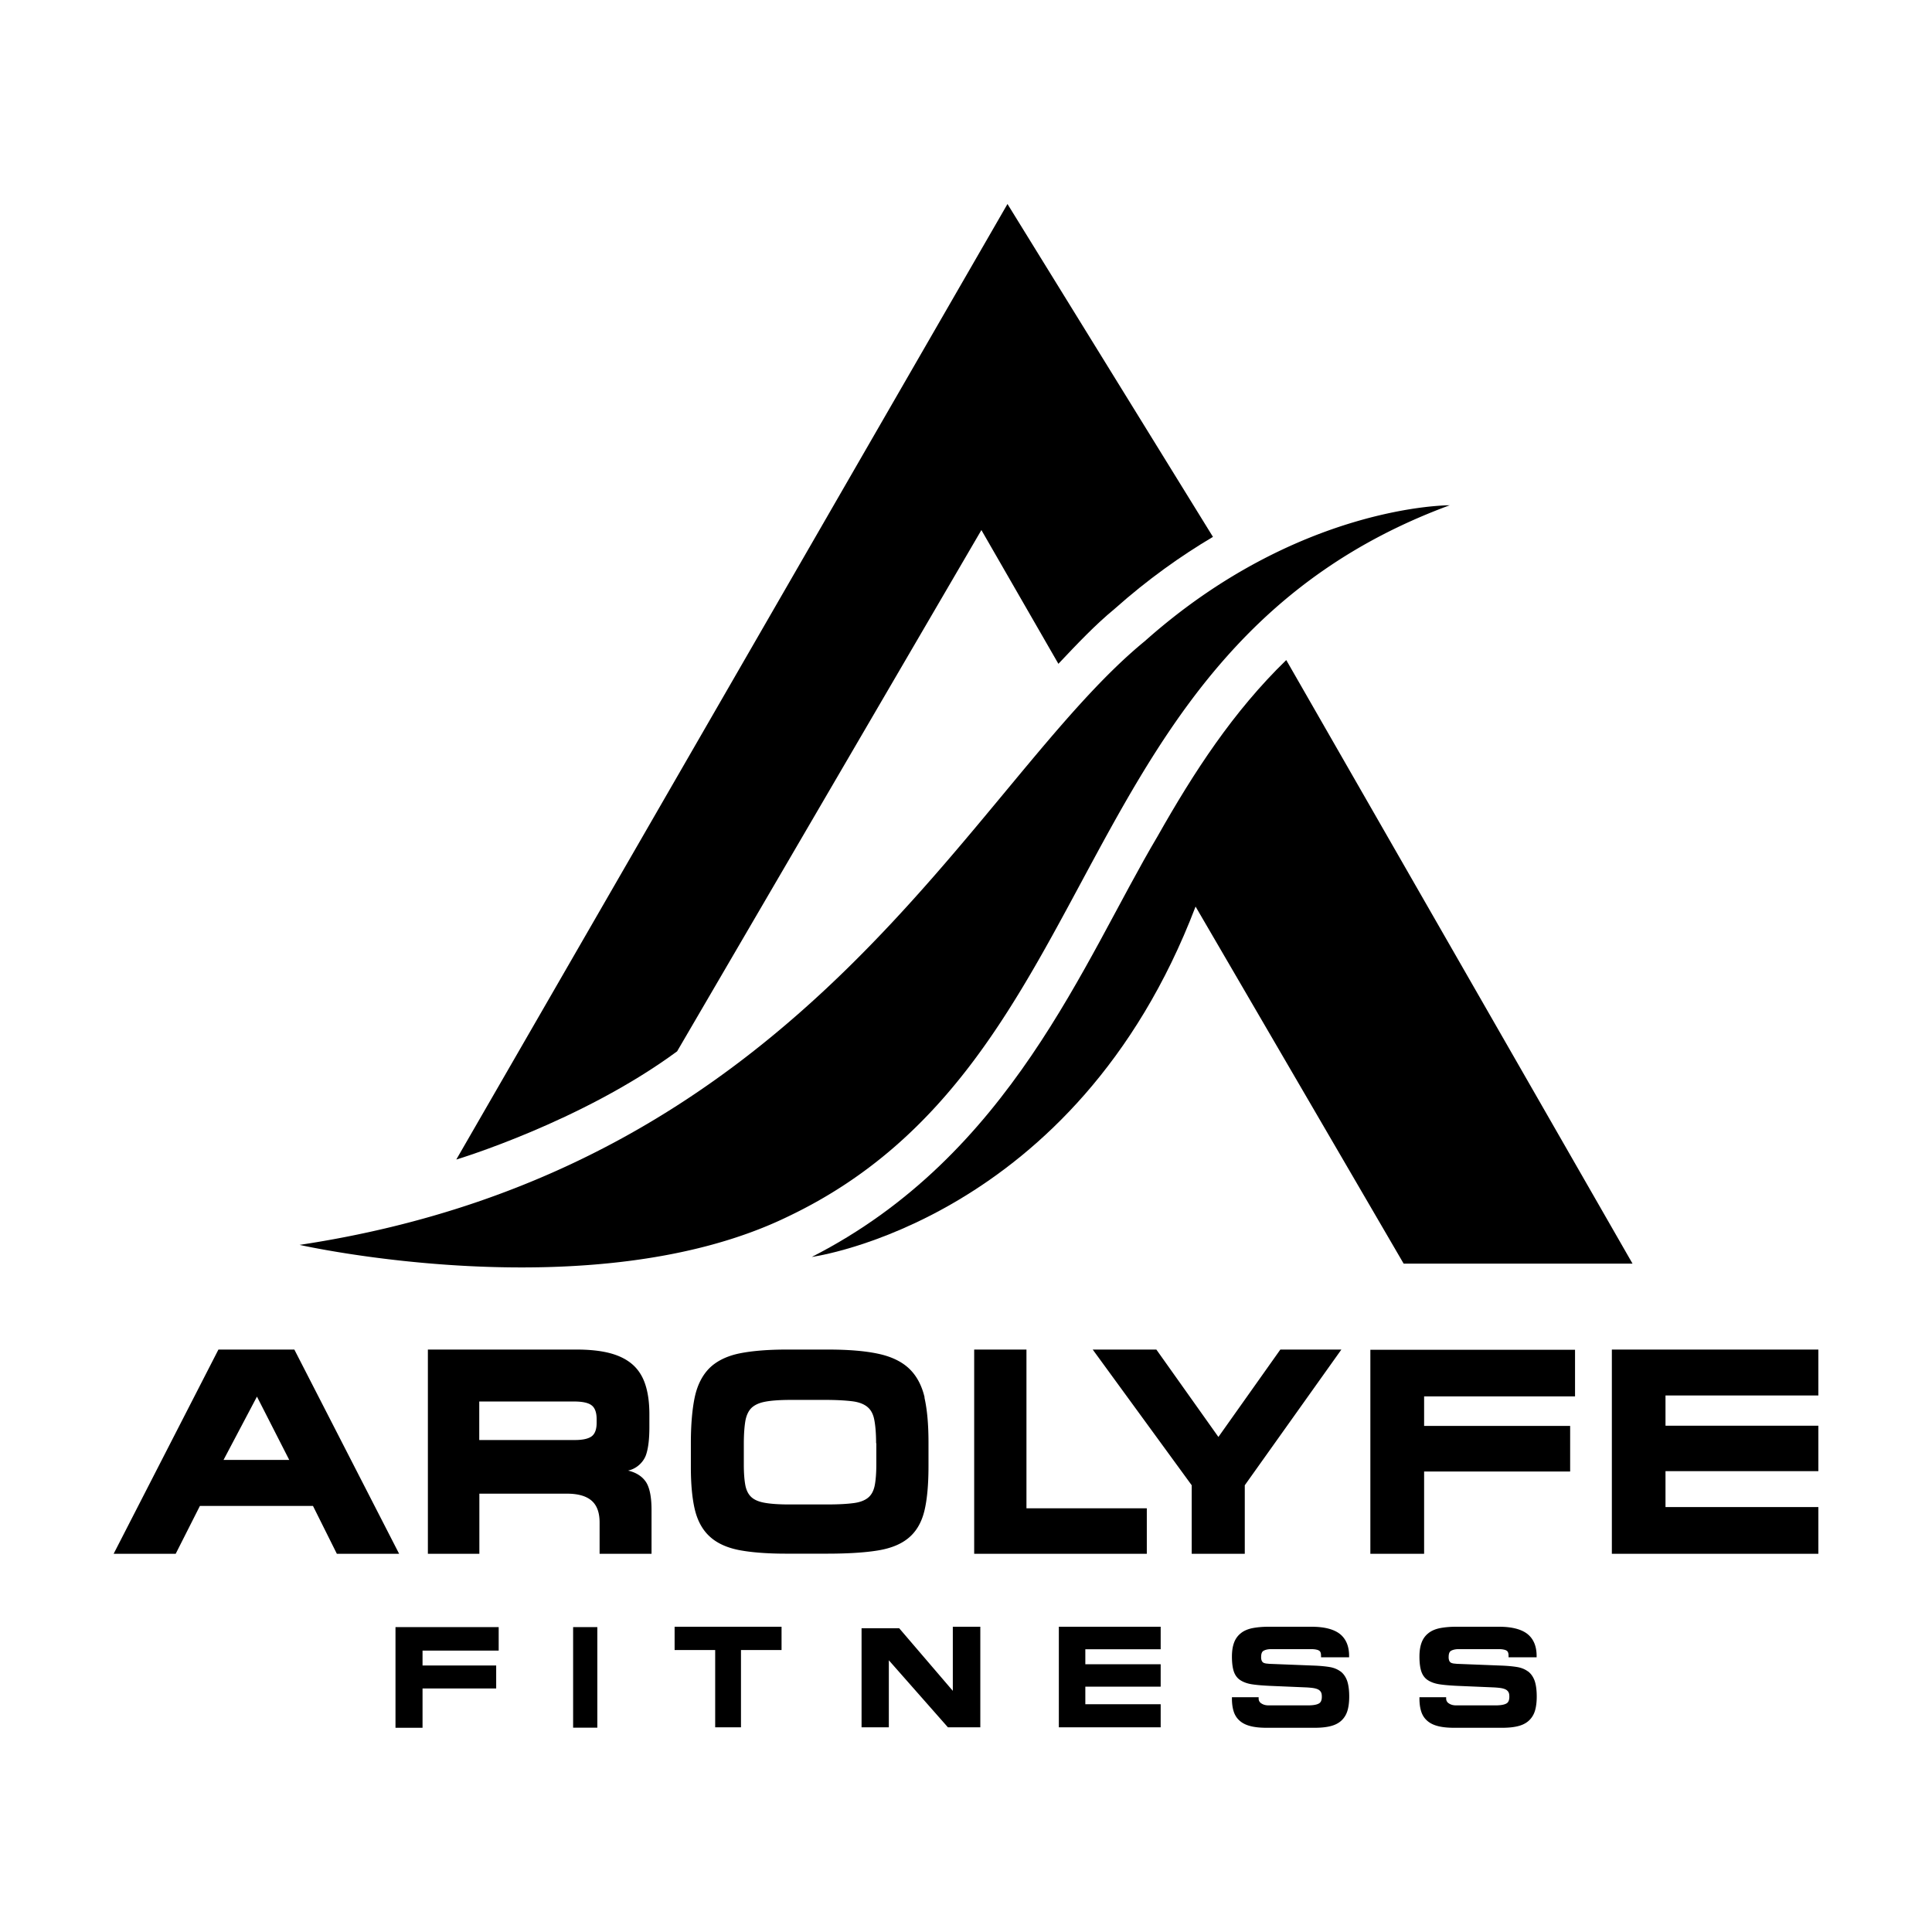
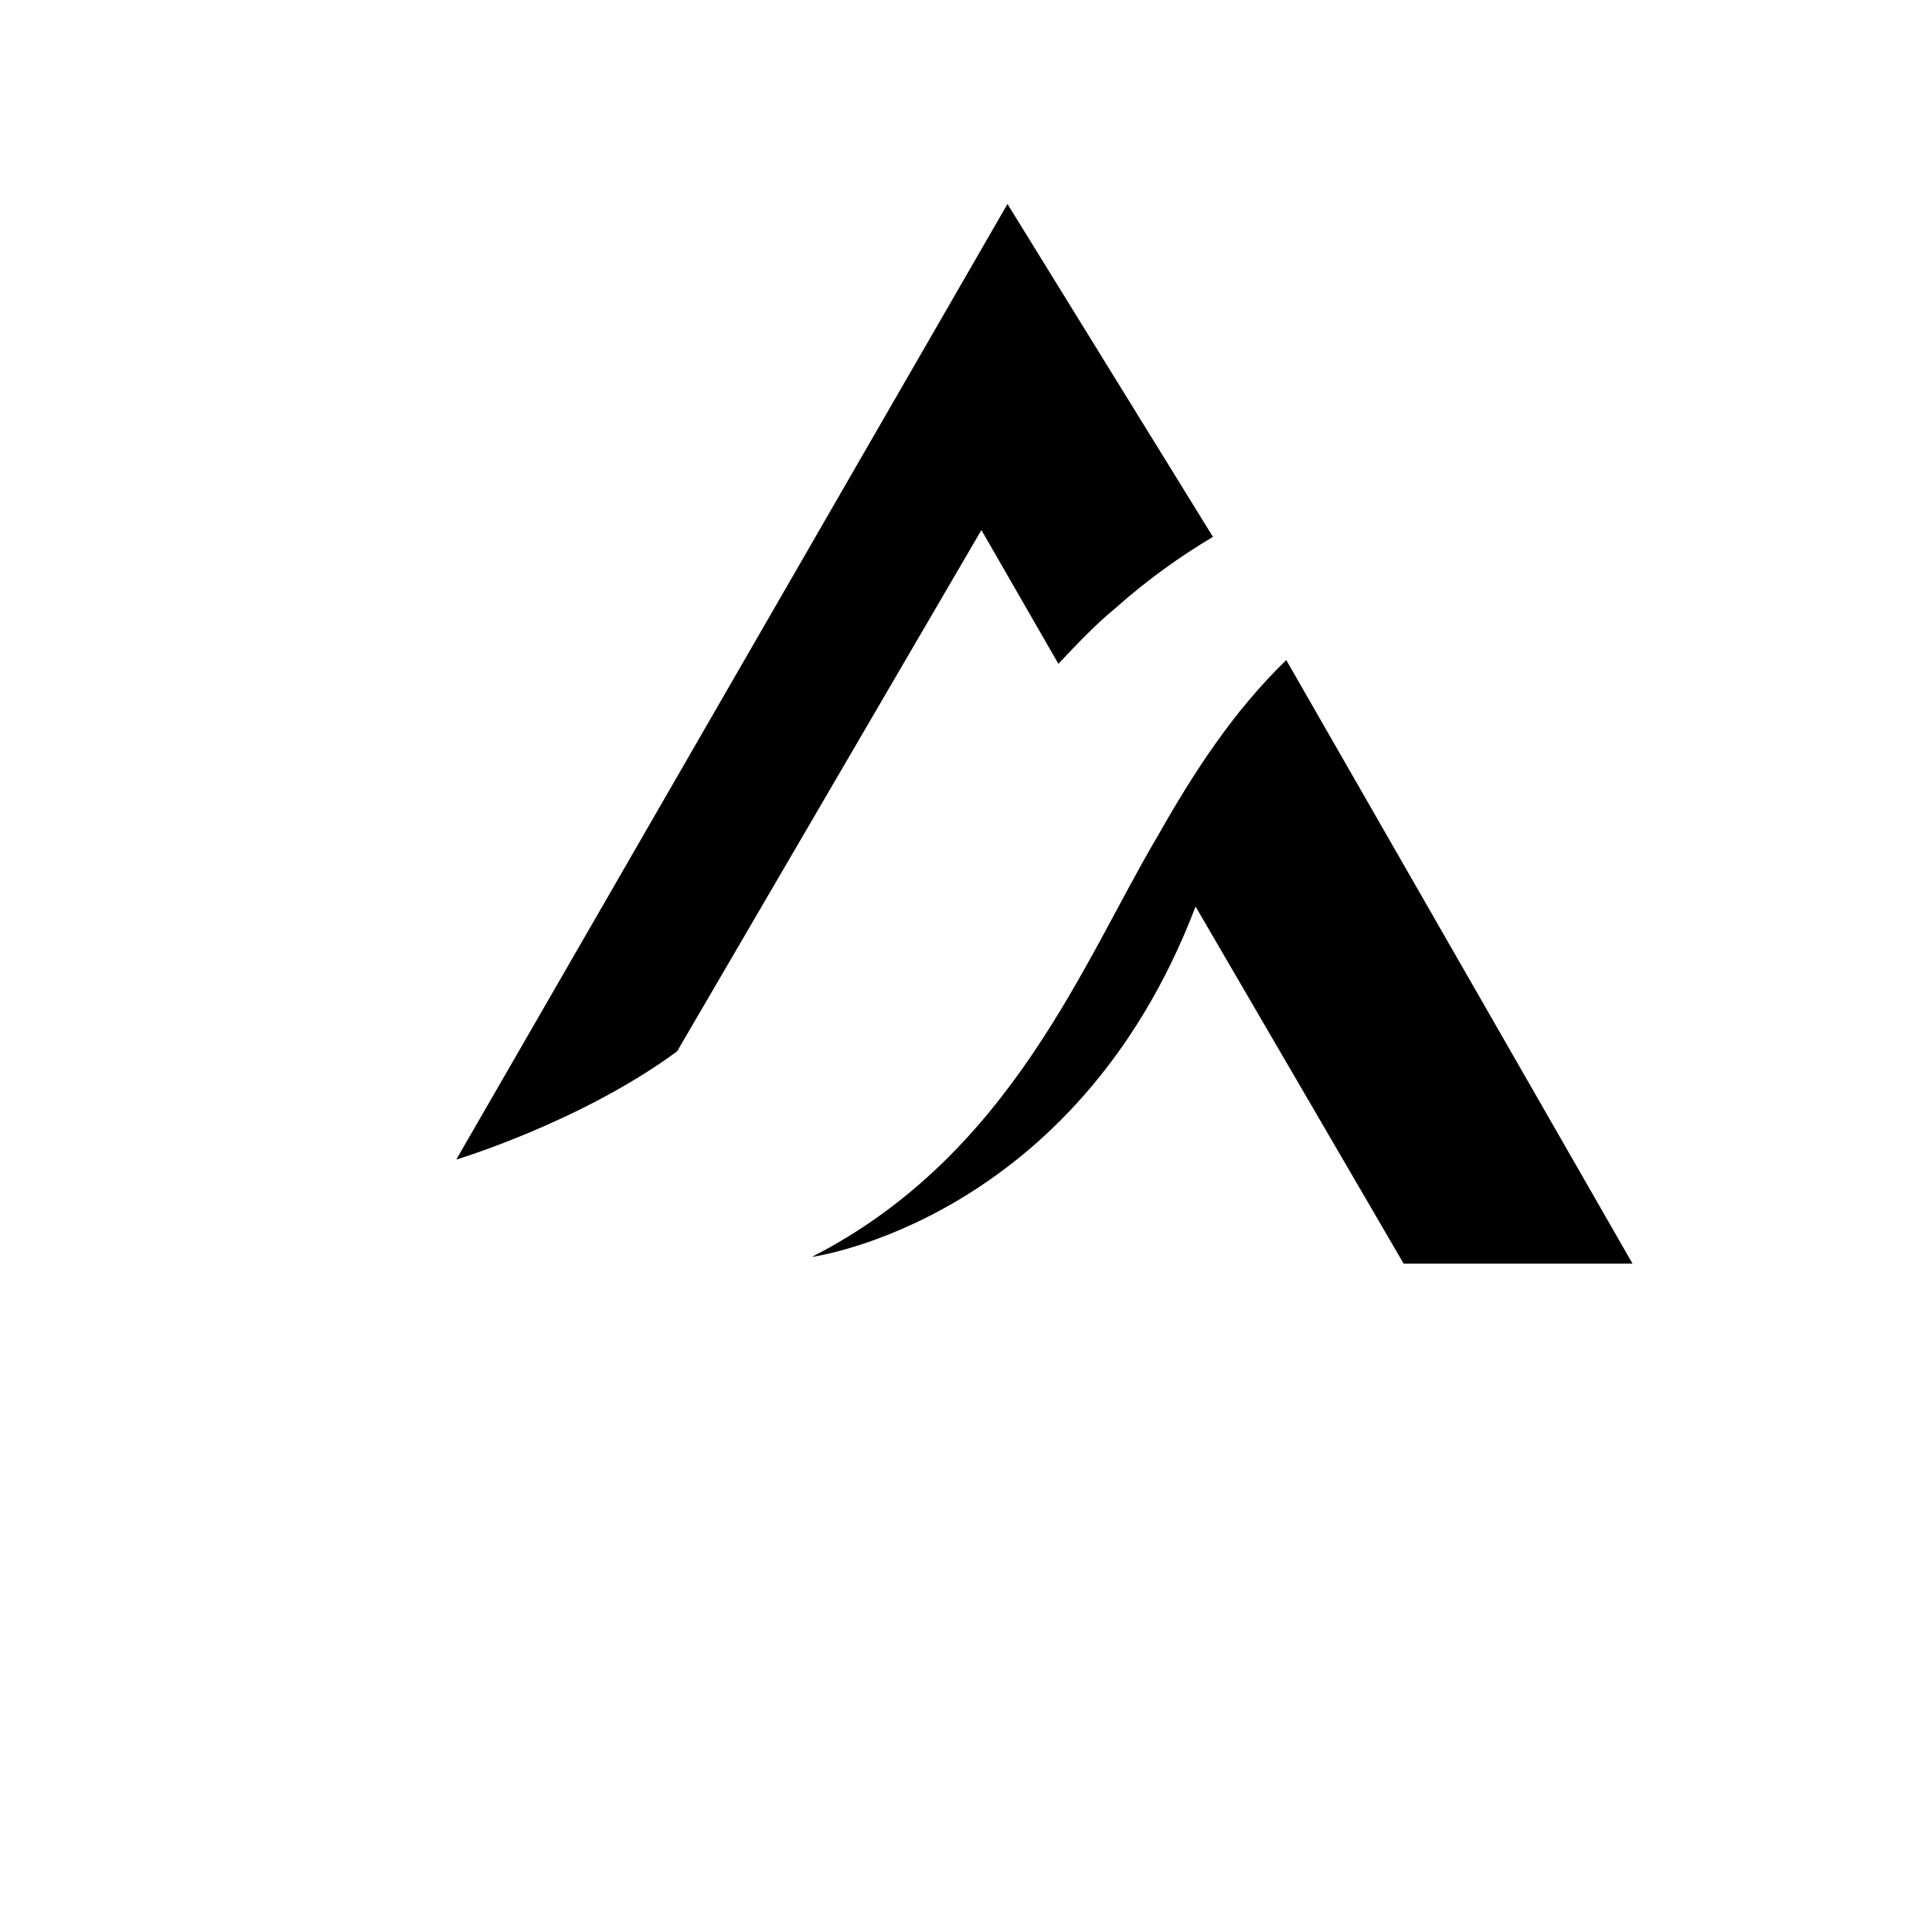
<svg xmlns="http://www.w3.org/2000/svg" id="Layer_1" viewBox="0 0 170 170">
  <defs>
    <style>.cls-1{stroke-width:0}</style>
  </defs>
-   <path class="cls-1" d="M25.9 118.75h-6.68L10 136.72h5.46l2.13-4.21h9.95l2.1 4.21h5.48l-9.22-17.97Zm-.45 9.71h-5.78l2.94-5.57 2.84 5.57ZM55.26 129.4c.85-.18 1.42-.85 1.6-1.43.19-.58.28-1.38.28-2.39v-1.13c0-1.03-.12-1.9-.36-2.63s-.62-1.32-1.14-1.77c-.52-.45-1.19-.78-2-.99s-1.79-.31-2.92-.31H37.65v17.97h4.53v-5.29h7.71c.98 0 1.7.21 2.17.62.47.41.7 1.05.7 1.92v2.75h4.57v-3.85c0-1.06-.14-1.84-.42-2.35-.28-.5-.82-.93-1.64-1.12Zm-2.76-4.21c0 .56-.14.96-.42 1.18-.28.22-.78.34-1.49.34h-8.42v-3.39h8.32c.76 0 1.28.11 1.57.34.29.22.44.63.44 1.23v.3ZM81.36 122.97c-.25-1.07-.71-1.93-1.38-2.56-.66-.62-1.59-1.06-2.75-1.3-1.13-.24-2.6-.36-4.37-.36h-3.63c-1.69 0-3.09.12-4.17.34-1.11.23-2 .67-2.63 1.29-.63.63-1.07 1.49-1.3 2.57-.22 1.05-.34 2.41-.34 4.04v2.1c0 1.52.12 2.78.35 3.74.24 1 .68 1.8 1.32 2.38.63.58 1.51.98 2.6 1.19 1.06.2 2.44.31 4.09.31h3.63c1.78 0 3.26-.09 4.39-.27 1.17-.18 2.1-.55 2.77-1.11.68-.56 1.15-1.36 1.4-2.39.24-.99.36-2.32.36-3.93v-2.1c0-1.58-.12-2.91-.36-3.95ZM77.11 127v1.8c0 .81-.05 1.47-.15 1.95-.1.45-.28.79-.57 1.03-.29.24-.72.41-1.28.48-.59.08-1.39.12-2.38.12h-3.26c-.92 0-1.66-.05-2.2-.15-.51-.09-.9-.26-1.16-.5-.26-.24-.43-.58-.52-1.01-.09-.47-.14-1.09-.14-1.85v-1.8c0-.85.05-1.54.14-2.06.09-.48.27-.86.53-1.12.27-.26.67-.45 1.2-.55.57-.11 1.34-.16 2.28-.16h3.03c1.02 0 1.84.05 2.44.13.56.08 1 .26 1.29.52.29.25.48.62.57 1.1.1.52.16 1.21.16 2.06ZM90.32 132.72v-13.97h-4.6v17.97h15.19v-4H90.32zM112.66 118.75l-5.45 7.69-5.46-7.69h-5.6l8.71 11.94v6.03h4.67v-6.03l8.5-11.94h-5.37zM138.59 122.87v-4.1h-18.01v17.95h4.73v-7.24h12.85v-4.01h-12.85v-2.6h13.28zM160 122.79v-4.04h-18.17v17.97H160v-4.11h-13.45v-3.16H160v-4h-13.45v-2.66H160zM93.17 151.99h8.96v-2.03H95.5v-1.55h6.63v-1.97H95.5v-1.32h6.63v-1.98h-8.96v8.85zM50.43 143.17h2.13v8.85h-2.13zM59.36 143.14v2.05h3.57v6.8h2.27v-6.8h3.57v-2.05h-9.41zM83.84 143.14v5.64l-4.72-5.51h-3.31v8.72h2.4v-5.9l5.2 5.9h2.85v-8.85h-2.42zM117.93 147.06c-.26-.19-.58-.32-.97-.38-.37-.06-.81-.1-1.3-.12l-3.81-.15c-.14 0-.28-.02-.4-.03a.88.88 0 0 1-.27-.07.39.39 0 0 1-.15-.16.786.786 0 0 1-.06-.35c0-.29.07-.47.22-.55.17-.09.39-.14.66-.14h3.46c.21 0 .38.01.5.04.12.02.21.06.27.1.06.04.1.1.12.16.03.08.04.18.04.3v.12h2.47v-.12c0-.87-.28-1.52-.83-1.95-.54-.41-1.37-.62-2.48-.62h-3.78c-.56 0-1.05.05-1.45.13-.41.09-.75.24-1.01.46-.26.21-.46.49-.58.83-.12.33-.18.74-.18 1.21 0 .55.06 1 .17 1.32.12.34.32.6.6.77.27.17.62.29 1.03.35.4.06.89.1 1.49.13l3.3.14c.29.02.52.04.7.08.17.04.3.09.39.16.09.07.14.14.18.23.04.1.05.22.05.36 0 .3-.09.5-.27.59-.2.11-.53.16-.96.16h-3.45c-.26 0-.48-.06-.65-.18a.483.483 0 0 1-.23-.42v-.12h-2.35v.12c0 .43.05.8.15 1.12.1.33.28.61.52.82.24.22.56.38.95.48.38.1.85.15 1.41.15h4.27c.55 0 1.02-.05 1.4-.15.39-.1.71-.27.95-.5.24-.23.42-.52.52-.87.1-.34.15-.75.15-1.23 0-.59-.07-1.06-.19-1.4-.13-.35-.33-.63-.59-.82ZM134.43 147.06c-.26-.19-.58-.32-.97-.38-.37-.06-.81-.1-1.3-.12l-3.81-.15c-.14 0-.28-.02-.4-.03a.88.88 0 0 1-.27-.07.39.39 0 0 1-.15-.16.786.786 0 0 1-.06-.35c0-.29.07-.47.22-.55.17-.09.39-.14.66-.14h3.46c.21 0 .38.01.5.04.12.02.21.06.27.1.06.04.1.1.12.16.03.08.04.18.04.3v.12h2.47v-.12c0-.87-.28-1.52-.83-1.95-.54-.41-1.37-.62-2.48-.62h-3.78c-.56 0-1.05.05-1.45.13-.41.09-.75.24-1.01.46-.26.21-.46.49-.58.83-.12.33-.18.74-.18 1.21 0 .55.06 1 .17 1.32.12.34.32.6.6.77.27.17.62.29 1.03.35.4.06.89.1 1.49.13l3.3.14c.29.02.52.04.7.08.17.04.3.09.39.16.09.07.14.14.18.23.04.1.05.22.05.36 0 .3-.09.5-.27.59-.2.11-.53.16-.96.16h-3.45c-.26 0-.48-.06-.65-.18a.483.483 0 0 1-.23-.42v-.12h-2.35v.12c0 .43.05.8.15 1.12.1.33.28.61.52.82.24.22.56.38.95.48.38.1.85.15 1.41.15h4.27c.55 0 1.02-.05 1.4-.15.39-.1.71-.27.95-.5.24-.23.42-.52.52-.87.1-.34.15-.75.15-1.23 0-.59-.07-1.06-.19-1.4-.13-.35-.33-.63-.59-.82ZM34.8 152.03h2.38v-3.46h6.48v-2.02h-6.48v-1.31h6.7v-2.07H34.8v8.86zM127.57 44.46s-13.3-.1-26.83 11.95c-15.27 12.48-29.49 46.35-74.38 53.13 0 0 25.9 5.84 43.03-2.52 28.59-13.66 23.97-49.94 58.17-62.56Z" />
  <path class="cls-1" d="m86.36 46.65 6.77 11.76c1.66-1.76 3.25-3.44 4.94-4.83 2.93-2.61 5.86-4.68 8.66-6.34L88.65 17.95l-48.5 84.08s10.97-3.29 19.43-9.52l26.77-45.86ZM123.51 111.19h20.14l-30.47-53.11c-4.67 4.53-8.13 9.86-11.32 15.5-6.53 11.01-12.91 28.09-30.43 37.02 0 0 23.2-3.11 33.77-30.83l18.31 31.42Z" />
</svg>